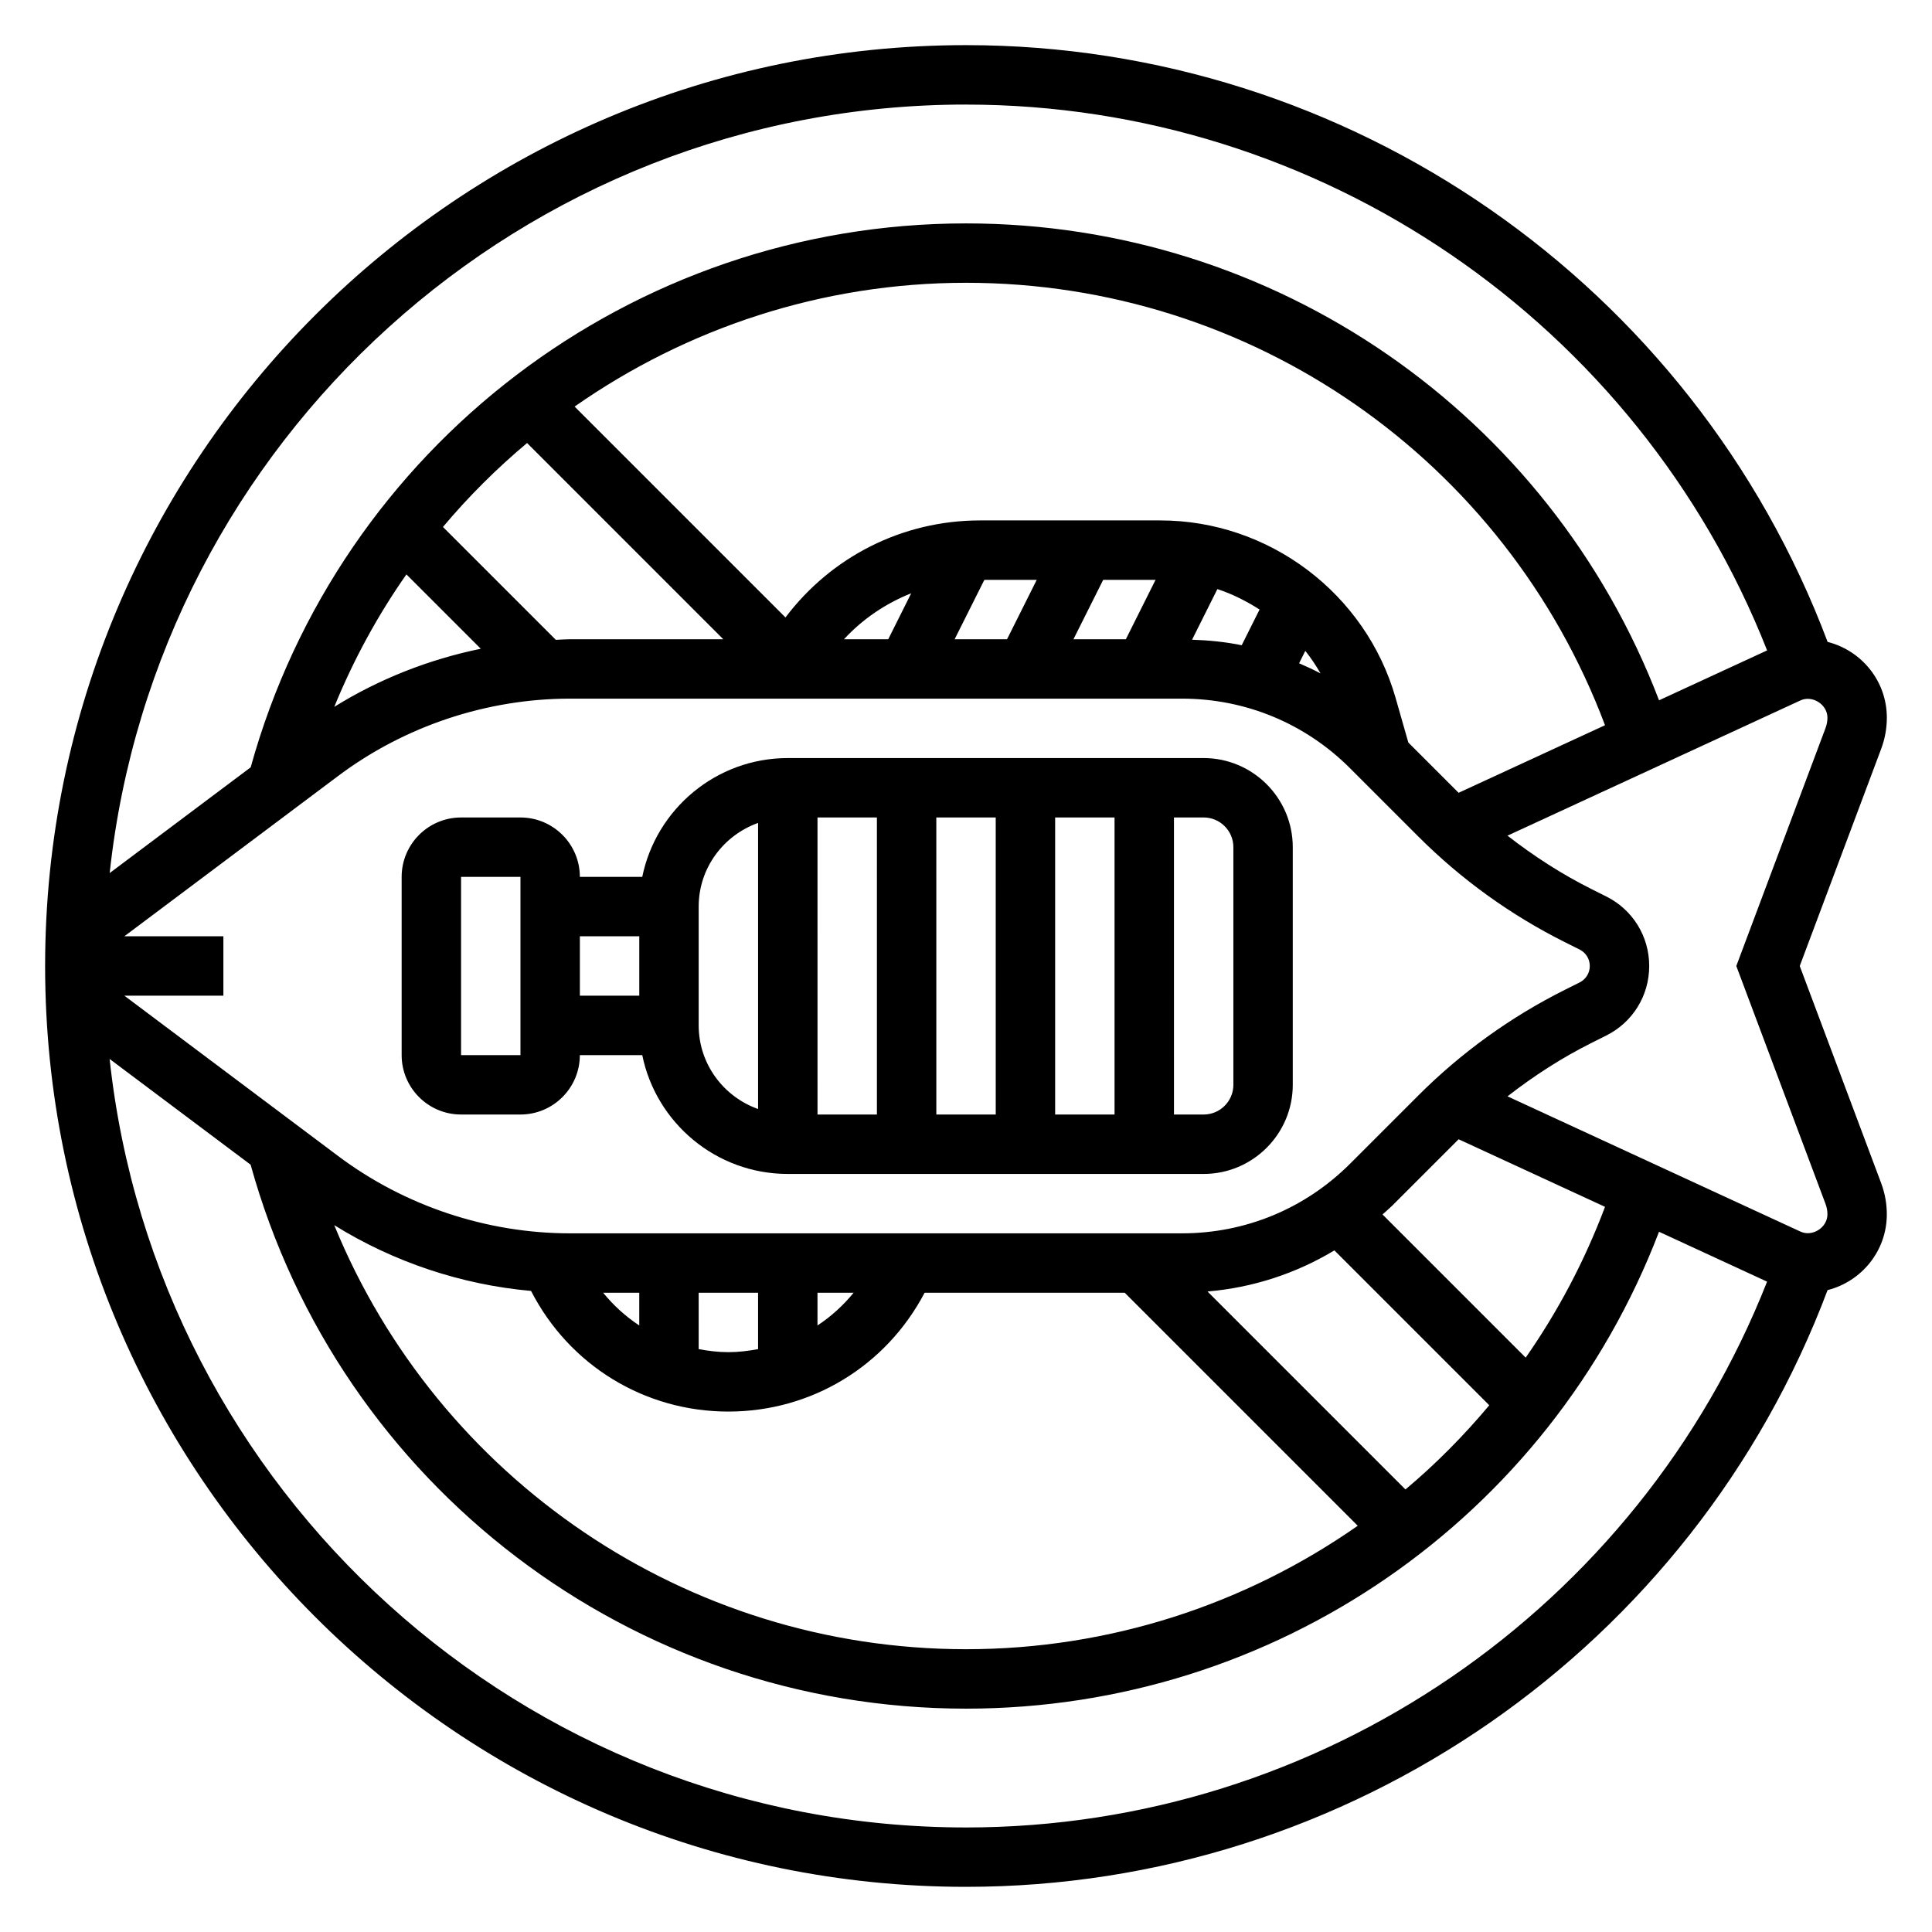
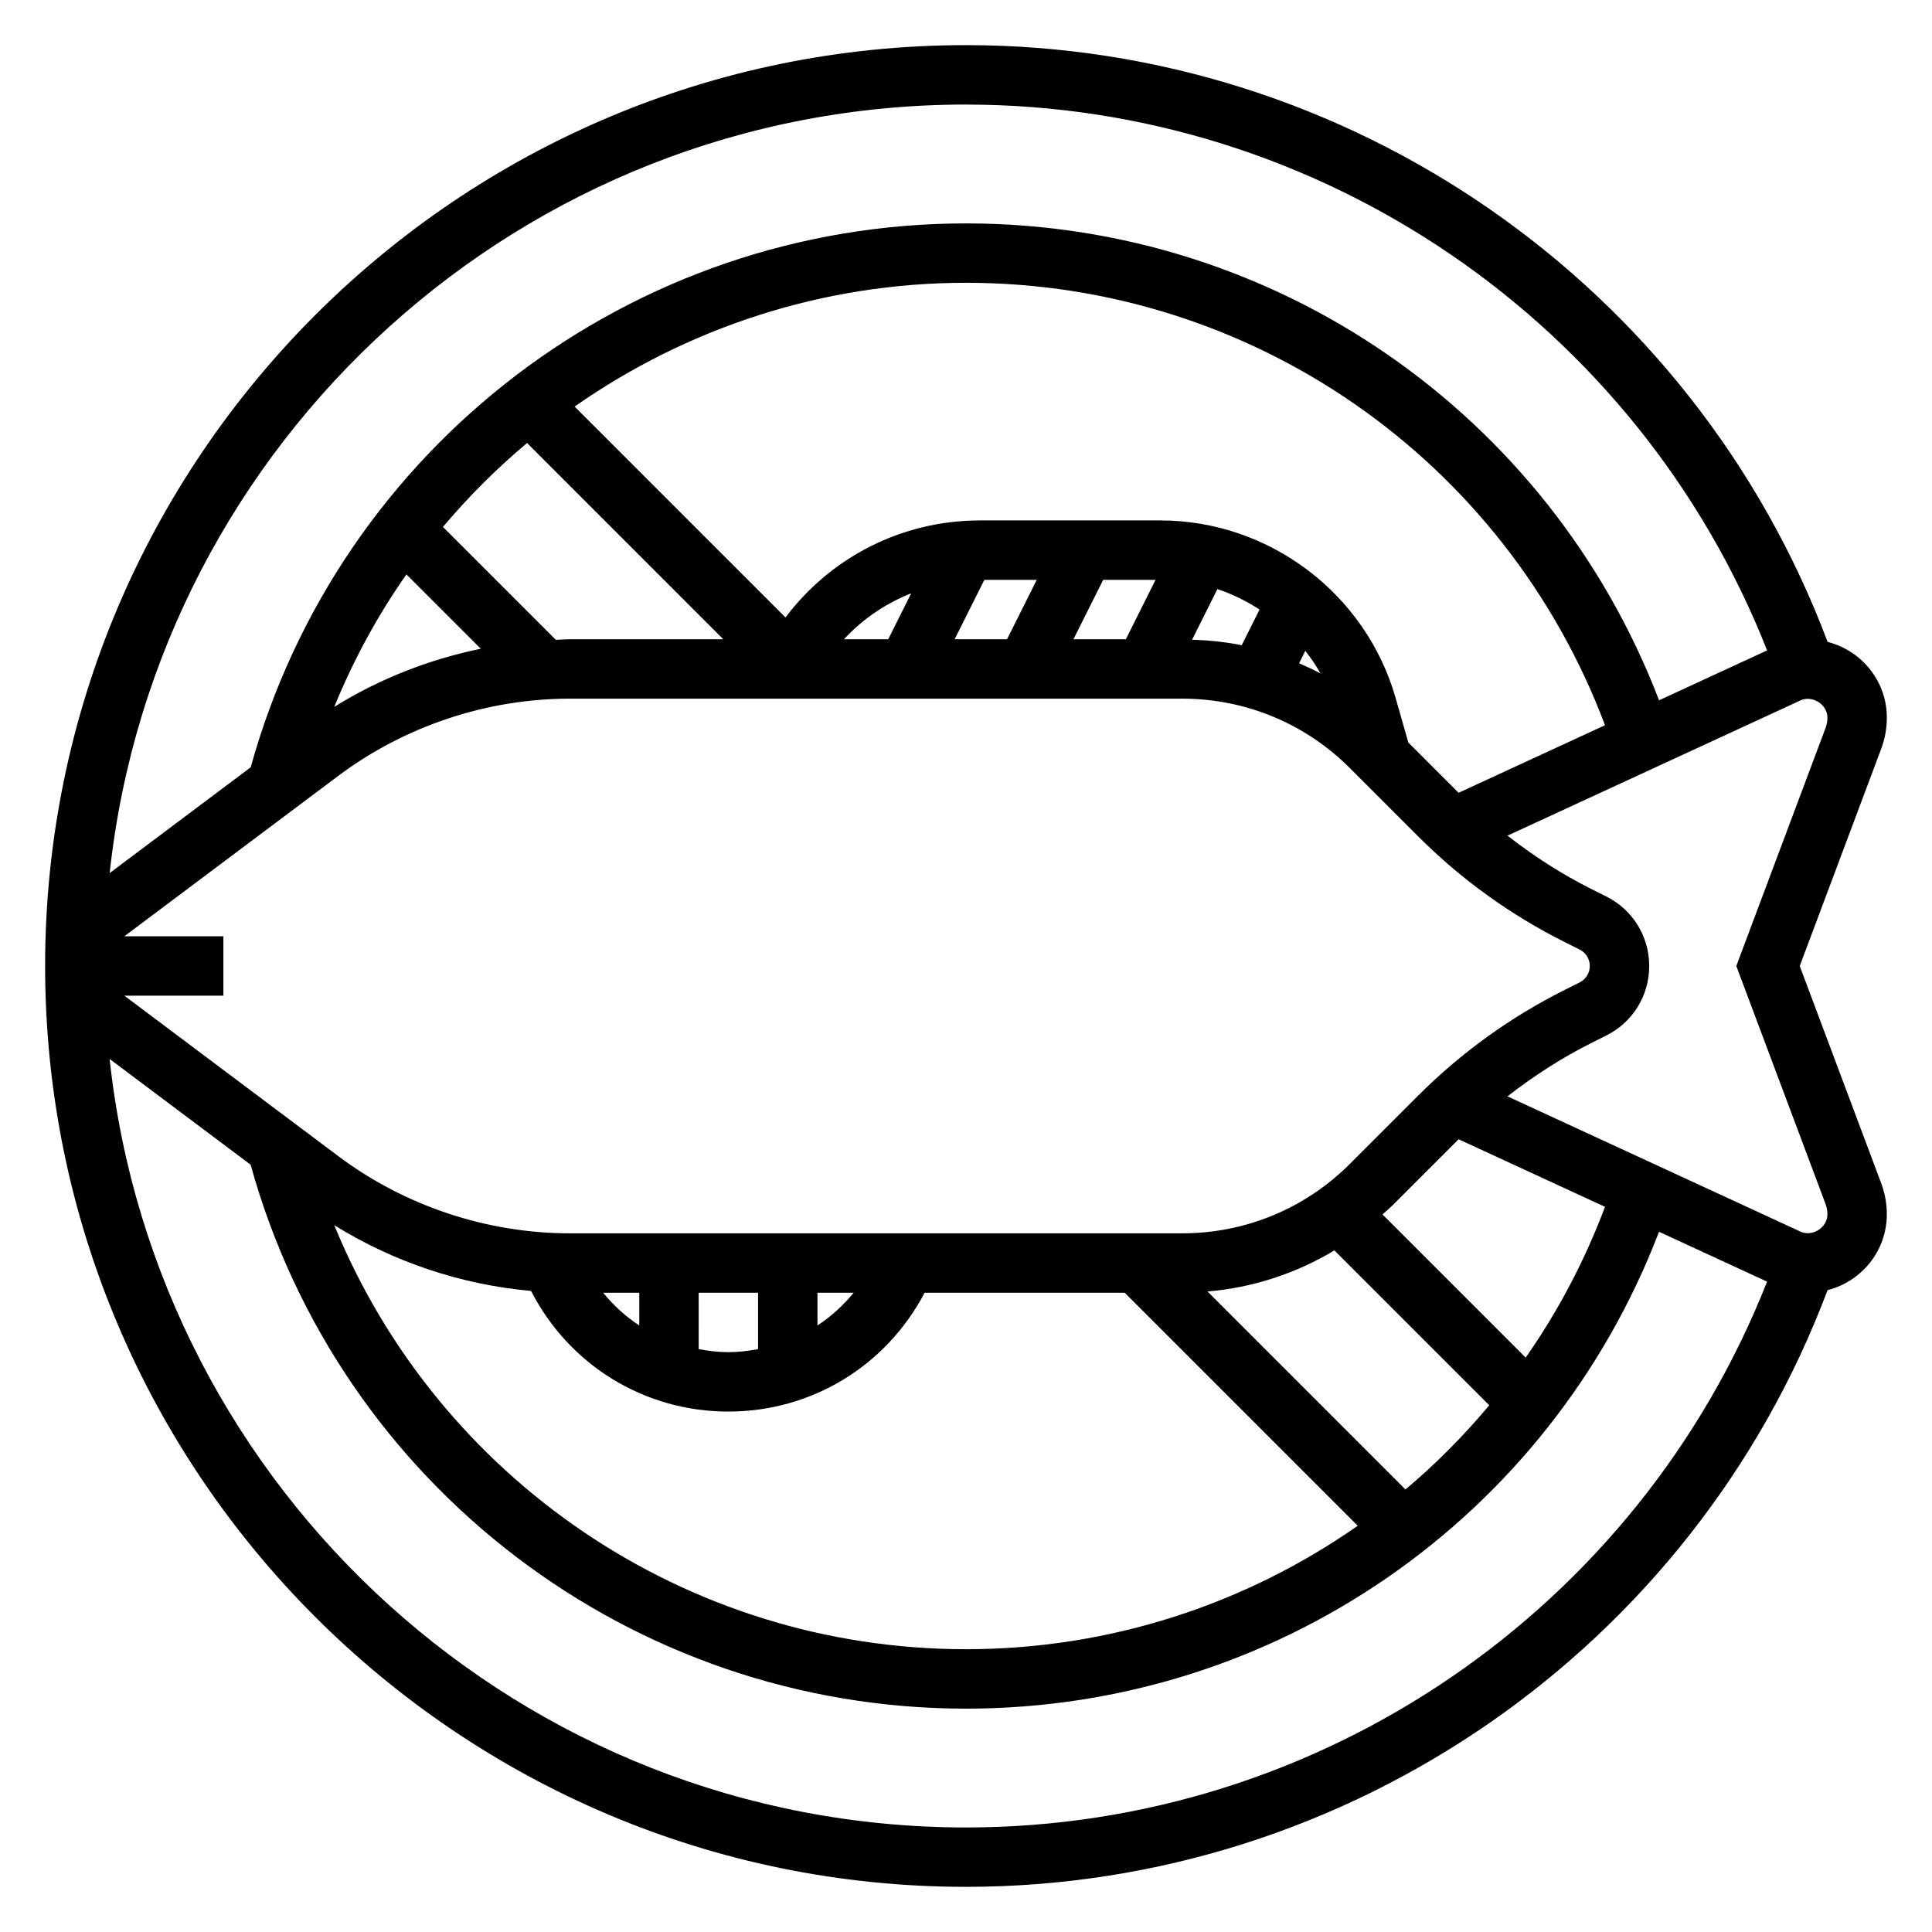
<svg xmlns="http://www.w3.org/2000/svg" fill="#000000" width="800px" height="800px" version="1.1" viewBox="144 144 512 512">
  <g>
-     <path d="m266.18 439.36h15.742c8.684 0 15.742-7.062 15.742-15.742h16.539c3.66 17.941 19.555 31.488 38.566 31.488h110.21c13.02 0 23.617-10.598 23.617-23.617v-62.977c0-13.02-10.598-23.617-23.617-23.617h-110.21c-19.004 0-34.906 13.547-38.566 31.488h-16.535c0-8.684-7.062-15.742-15.742-15.742h-15.742c-8.684 0-15.742 7.062-15.742 15.742v47.23c-0.008 8.684 7.055 15.746 15.738 15.746zm141.7 0h-15.742l-0.004-78.723h15.742zm15.742-78.723h15.742v78.719h-15.742zm-47.23 78.723h-15.742l-0.004-78.723h15.742zm94.465-70.848v62.977c0 4.336-3.535 7.871-7.871 7.871h-7.871l-0.004-78.723h7.871c4.34 0 7.875 3.535 7.875 7.875zm-141.7 15.742c0-10.25 6.606-18.91 15.742-22.168v75.816c-9.141-3.258-15.742-11.918-15.742-22.168zm-15.742 7.871v15.742h-15.742v-15.742zm-47.23-15.742 15.742-0.008v47.238h-15.742z" />
    <path d="m620.95 400 21.586-57.559c0.992-2.656 1.496-5.426 1.496-8.254 0-9.699-6.699-17.789-15.695-20.074-35.652-94.754-126.71-158.15-228.34-158.15-134.56 0-244.04 109.48-244.04 244.04 0 134.55 109.48 244.03 244.03 244.03 101.63 0 192.68-63.395 228.34-158.14 9-2.285 15.699-10.383 15.699-20.082 0-2.824-0.504-5.598-1.496-8.258zm6.844-63.086-23.656 63.086 23.656 63.078c0.328 0.879 0.496 1.801 0.496 2.731 0 3.504-3.984 6.047-7.148 4.574l-77.641-35.84c6.949-5.406 14.367-10.211 22.293-14.176l3.871-1.938c7.023-3.504 11.391-10.566 11.391-18.43s-4.367-14.926-11.391-18.43l-3.883-1.945c-7.926-3.961-15.336-8.762-22.285-14.168l77.648-35.84c3.144-1.457 7.144 1.066 7.144 4.57 0 0.93-0.168 1.852-0.496 2.727zm-450.84 55.211 56.688-42.508c17.594-13.195 39.398-20.469 61.402-20.469h162.2c16.824 0 32.637 6.551 44.531 18.445l18.09 18.09c11.383 11.383 24.465 20.812 38.871 28.016l3.891 1.945c1.652 0.836 2.684 2.496 2.684 4.356s-1.031 3.519-2.691 4.352l-3.871 1.938c-14.406 7.211-27.488 16.633-38.871 28.016l-18.09 18.09c-11.906 11.902-27.723 18.453-44.547 18.453h-162.2c-21.996 0-43.801-7.266-61.402-20.469l-56.68-42.508h26.242v-15.742zm353.59-38.027-13.32-13.32-3.379-11.832c-7.914-27.688-33.547-47.027-62.344-47.027h-47.781c-20.648 0-39.453 9.676-51.562 25.711l-55.883-55.883c29.668-20.746 65.551-32.805 103.73-32.805 75.754 0 142.86 46.871 169.34 117.25zm-162.88-40.691c4.961-5.383 11.059-9.484 17.812-12.18l-6.082 12.18zm37.203-15.742h13.879l-7.871 15.742h-13.887zm31.488 0h13.879l-7.871 15.742h-13.887zm30.262 2.453c3.977 1.301 7.684 3.18 11.18 5.414l-4.731 9.461c-4.289-0.875-8.699-1.316-13.152-1.465zm23.301 16.367c1.496 1.883 2.832 3.871 4.039 5.984-1.859-0.984-3.754-1.867-5.684-2.691zm-206.24-55.082 51.996 52.004h-40.637c-1.25 0-2.496 0.109-3.738 0.156l-29.914-29.914c6.785-8.074 14.25-15.5 22.293-22.246zm-31.973 34.82 19.703 19.703c-13.715 2.824-26.922 7.996-38.824 15.398 5.113-12.52 11.523-24.27 19.121-35.102zm52.133 190.37h9.574v8.668c-3.598-2.363-6.801-5.281-9.574-8.668zm25.316 0h15.742v14.941c-2.57 0.473-5.184 0.805-7.867 0.805-2.684 0-5.297-0.332-7.871-0.805zm31.488 0h9.574c-2.769 3.387-5.977 6.305-9.574 8.668zm-75.91-0.488c10.125 19.727 30.09 31.977 52.297 31.977 22.02 0 41.801-12.059 52.004-31.488h53.035l61.75 61.75c-29.715 20.773-65.66 32.715-103.81 32.715-74.227 0-139.93-45.219-167.43-112.38 15.727 9.777 33.707 15.785 52.156 17.43zm231.73 52.617-52.461-52.461c12.012-1.016 23.441-4.769 33.629-10.895l41.043 41.043c-6.773 8.09-14.18 15.574-22.211 22.312zm31.859-34.934-37.941-37.941c0.844-0.77 1.723-1.496 2.543-2.305l17.625-17.625 38.801 17.91c-5.418 14.367-12.496 27.75-21.027 39.961zm-148.32-332.07c93.883 0 178.09 57.852 212.3 144.65l-28.637 13.219c-29.066-75.906-101.71-126.38-183.66-126.38-88.547 0-166.03 59.148-189.57 144.14l-37.367 28.023c12.324-114.33 109.39-203.66 226.94-203.66zm0 456.58c-117.55 0-214.62-89.324-226.95-203.66l37.367 28.023c23.547 84.996 101.03 144.15 189.58 144.15 81.957 0 154.6-50.477 183.66-126.38l28.637 13.219c-34.215 86.805-118.42 144.65-212.3 144.65z" />
  </g>
</svg>